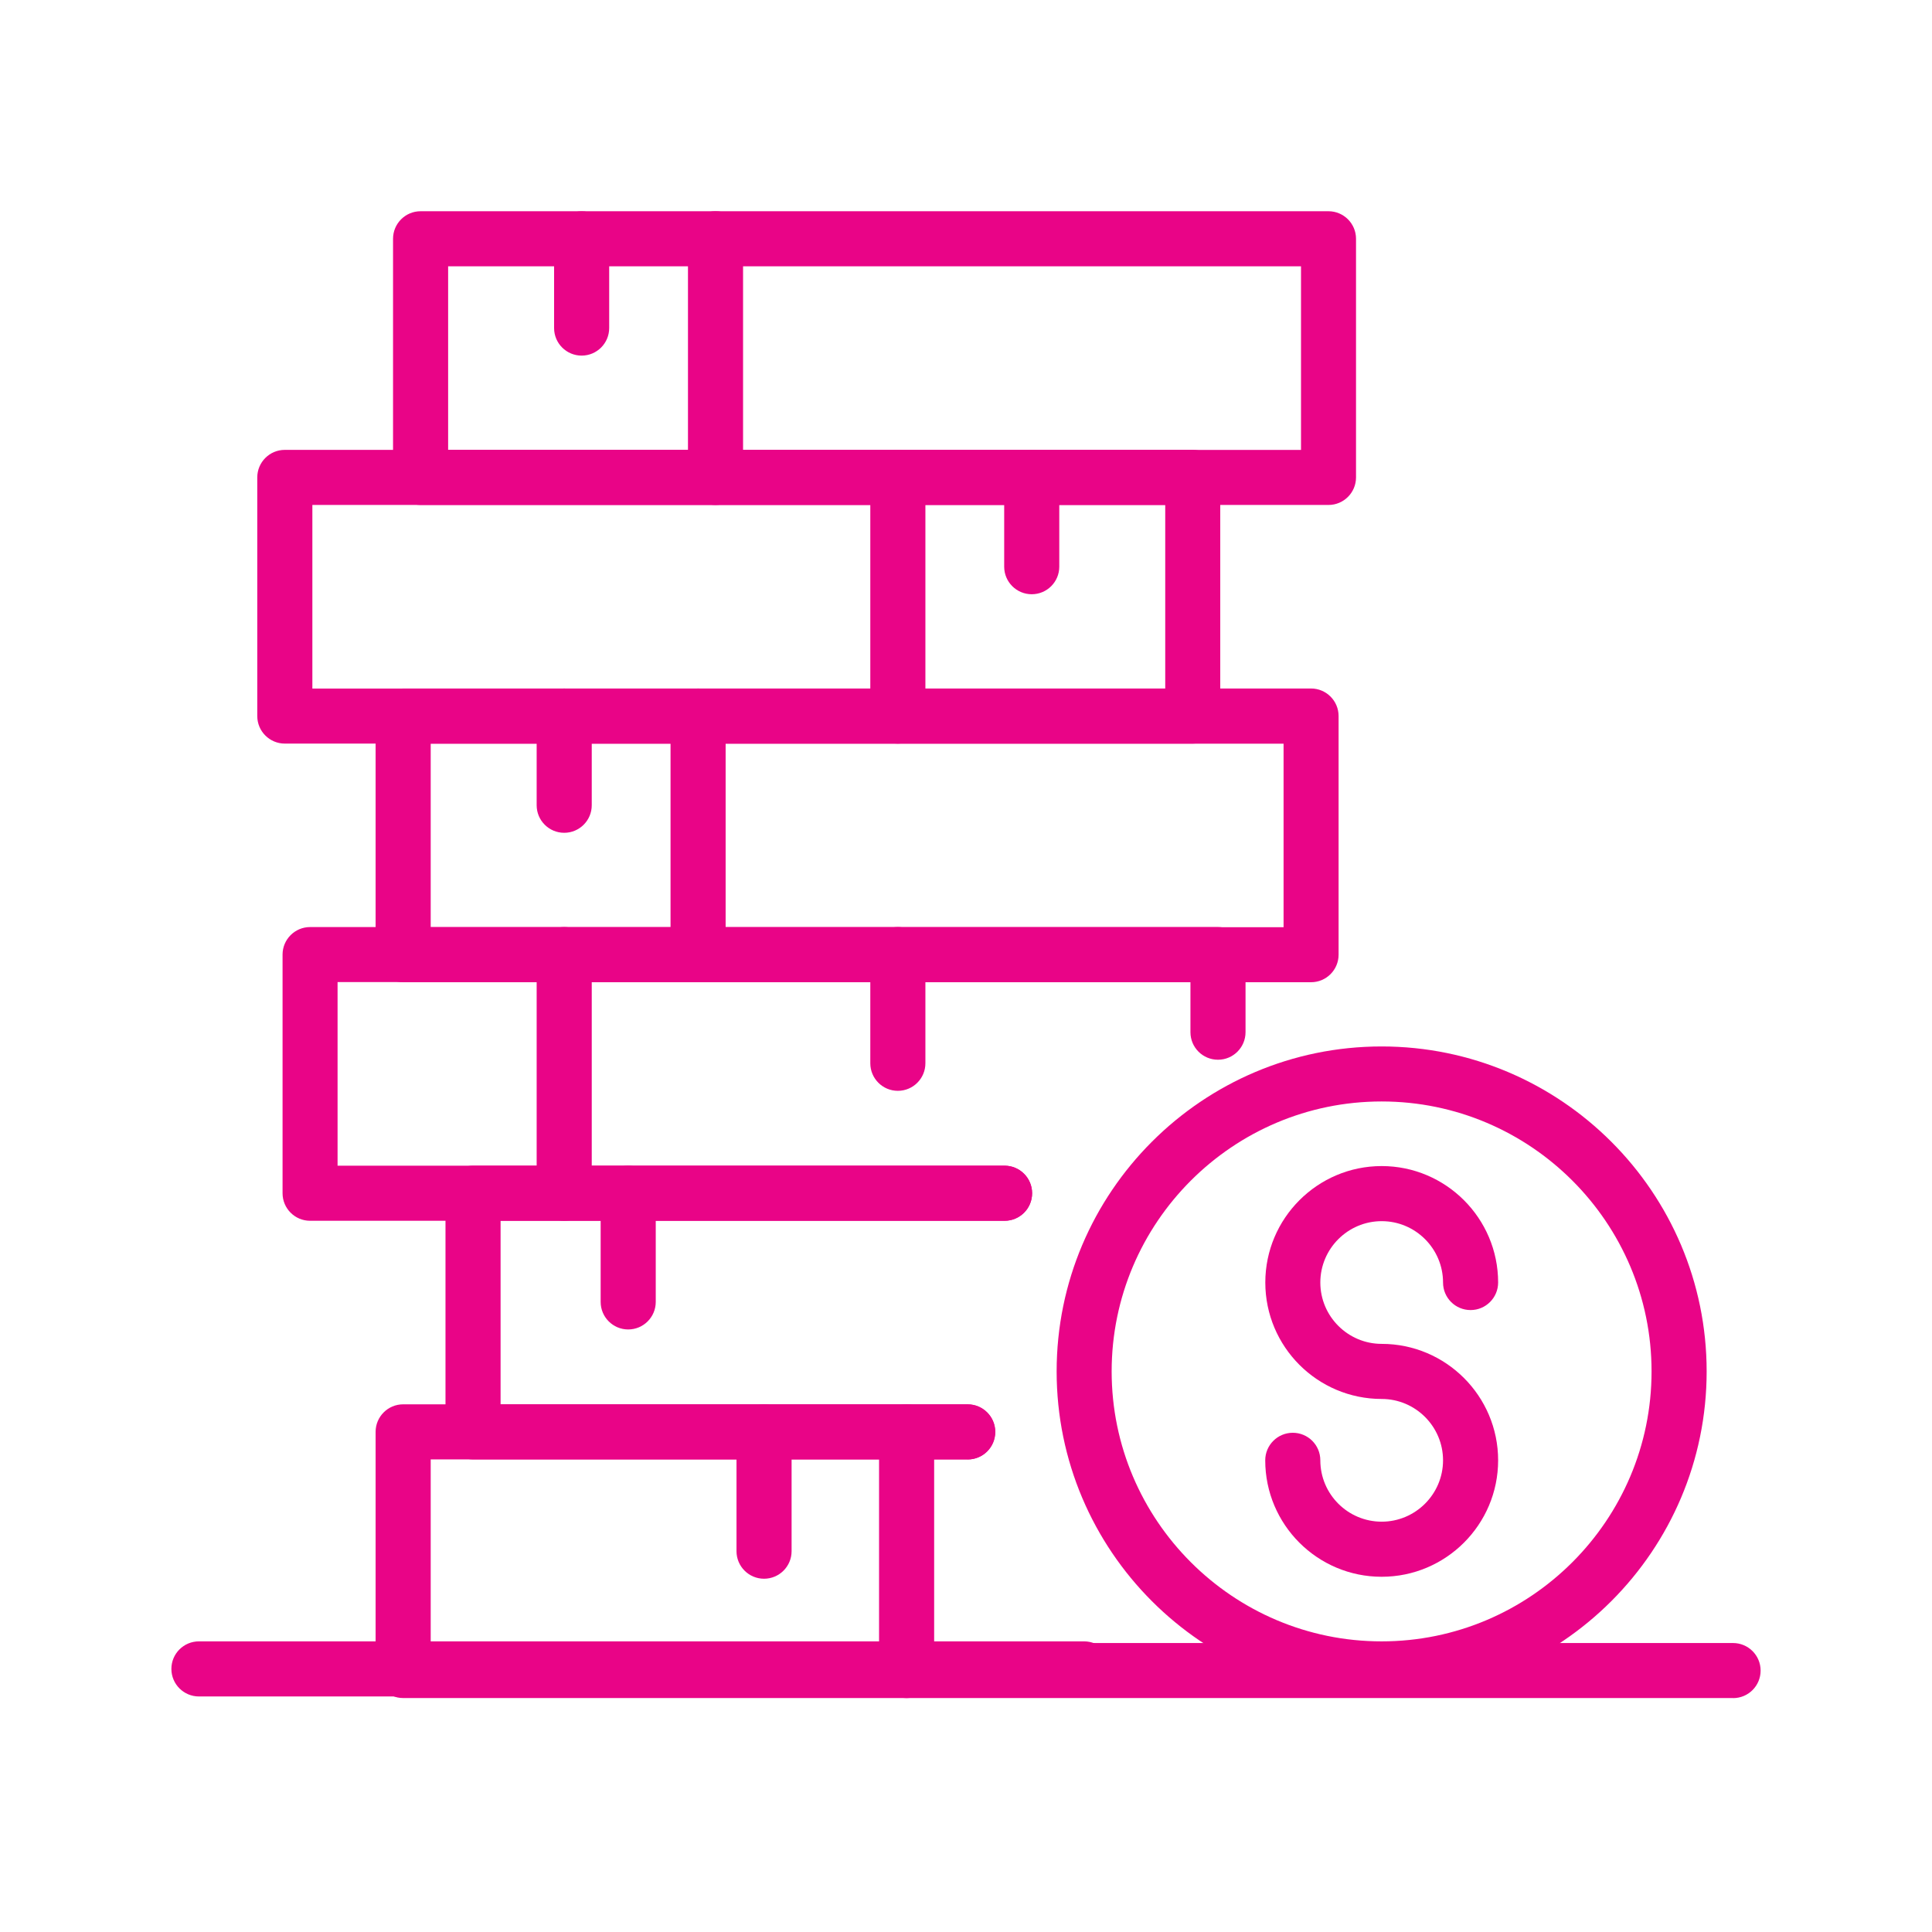
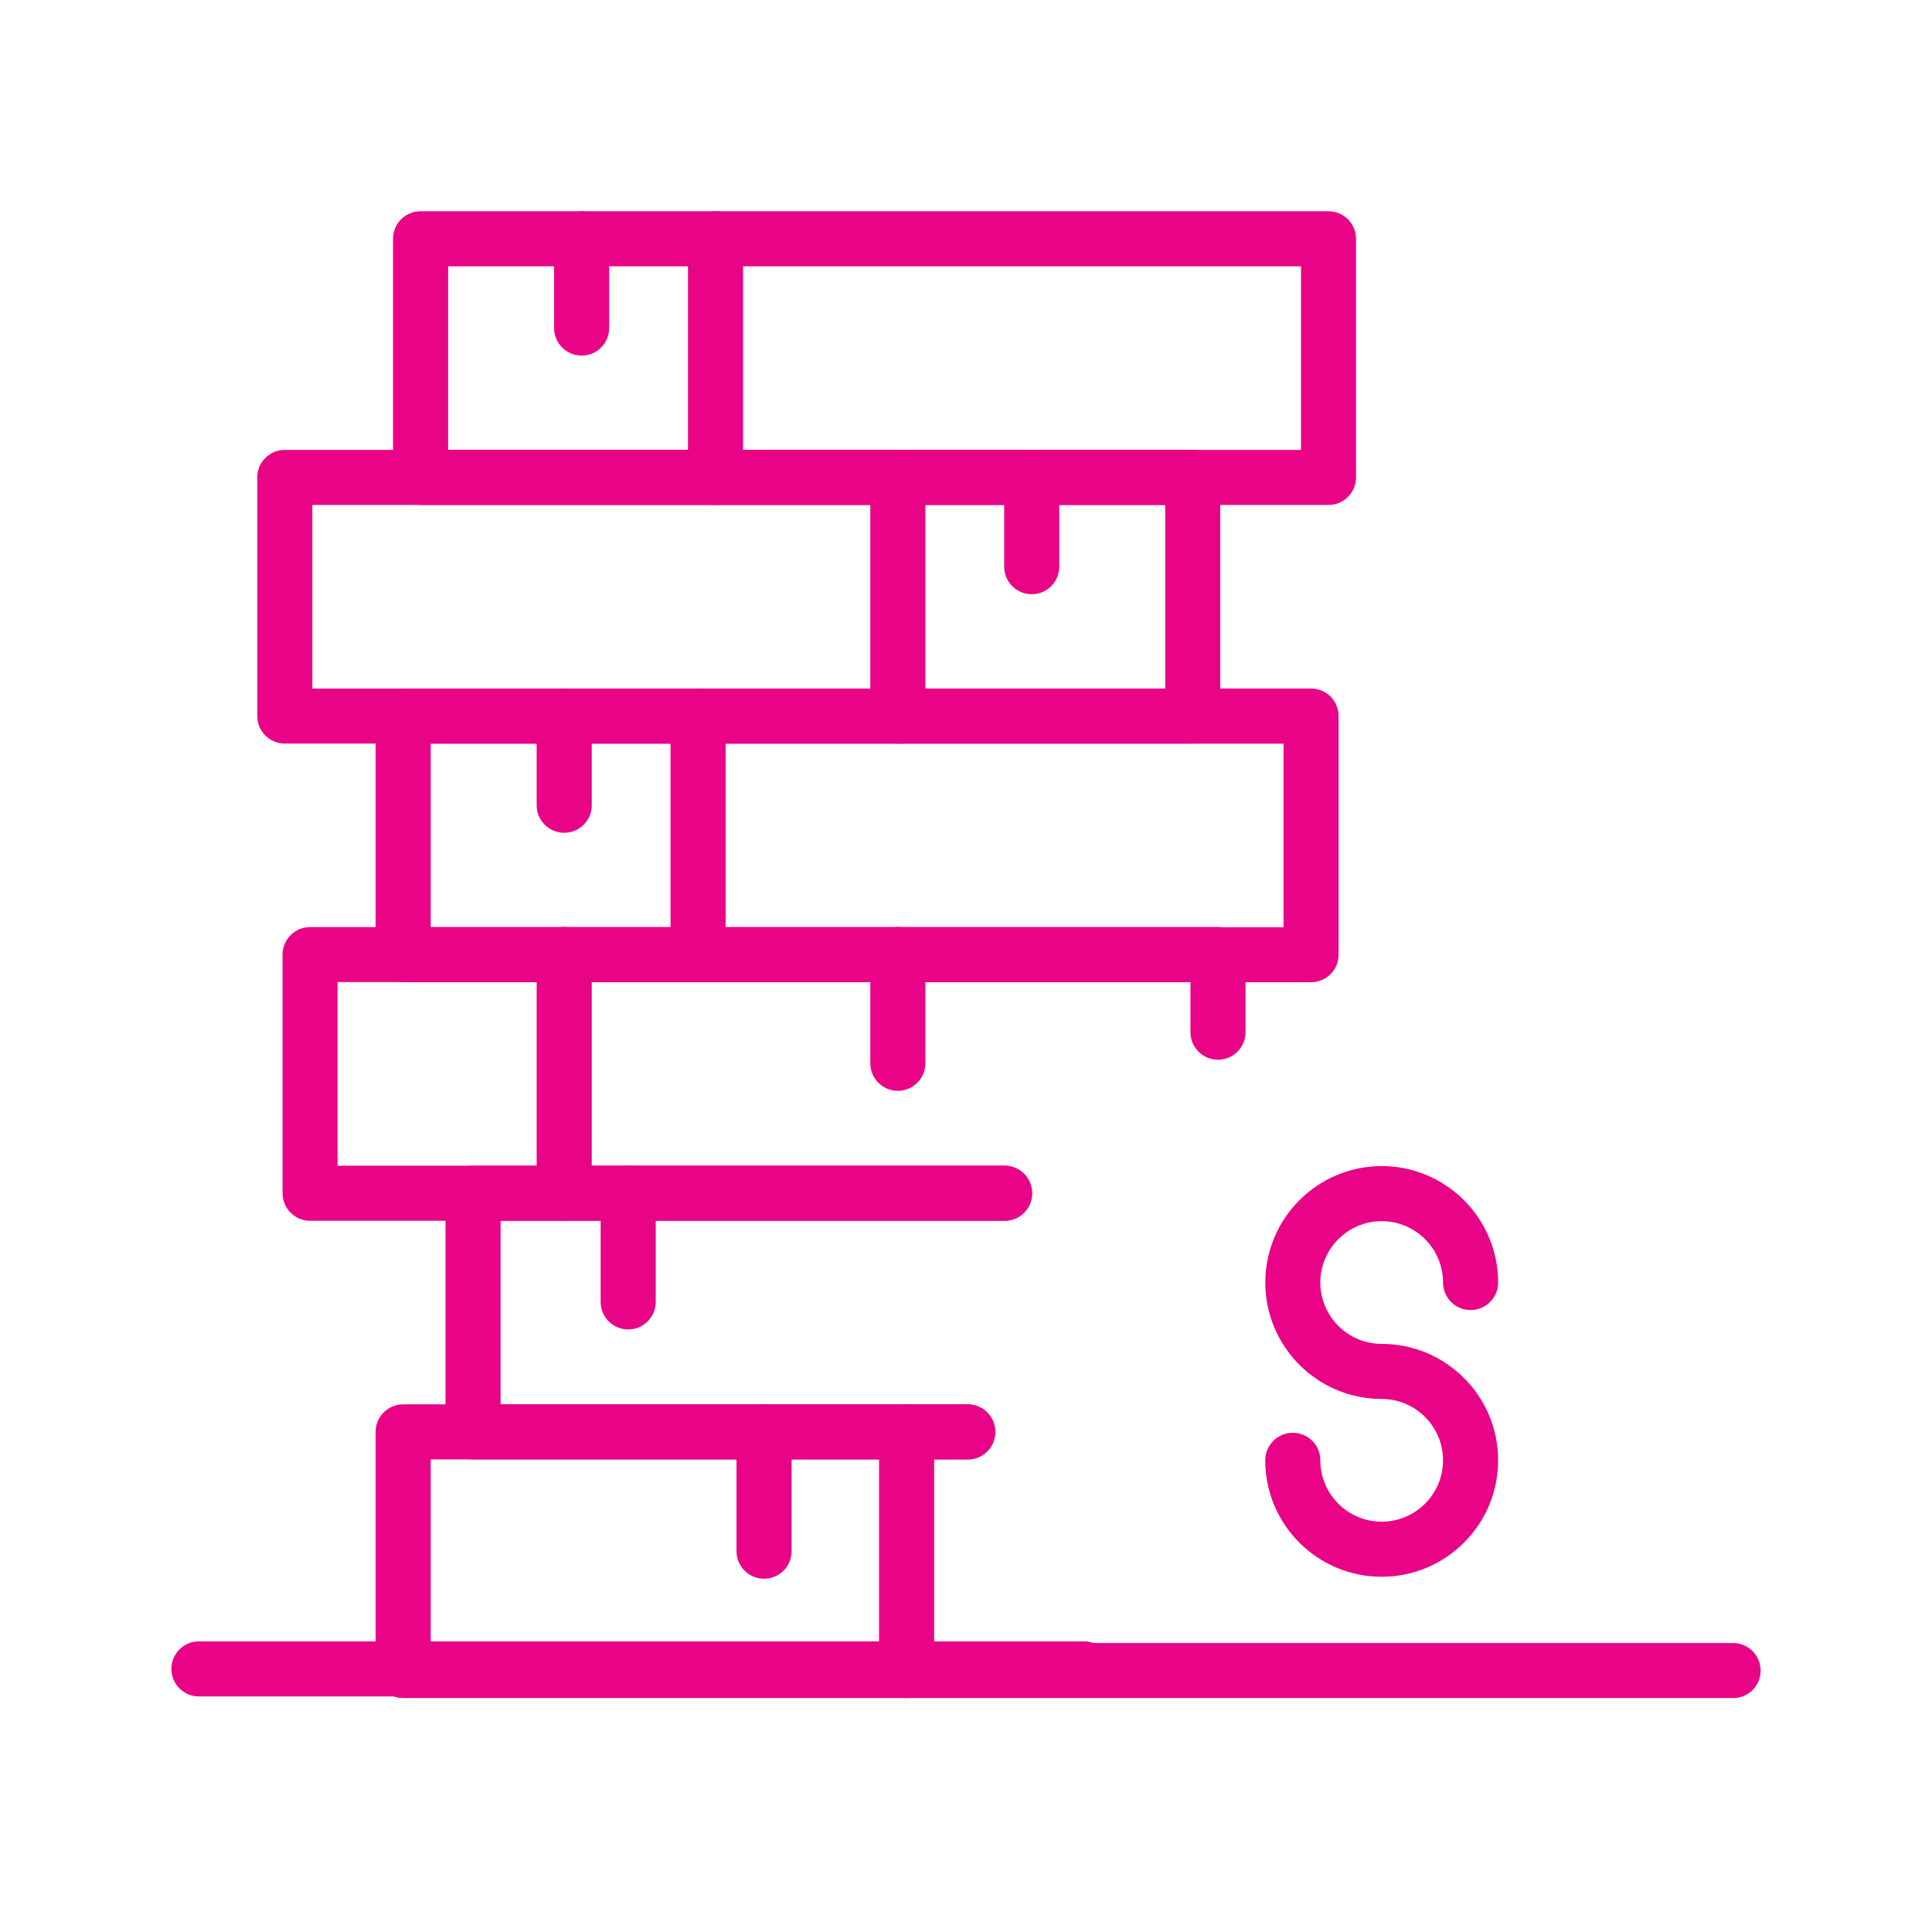
<svg xmlns="http://www.w3.org/2000/svg" id="Solutions" viewBox="0 0 256 256">
  <defs>
    <style>.cls-1{fill:#e90487;stroke-width:0px;}</style>
  </defs>
  <path class="cls-1" d="m183.07,208.93c-8.51,0-15.42-6.92-15.42-15.43,0-2.01,1.63-3.65,3.65-3.65s3.65,1.63,3.65,3.65c0,4.49,3.65,8.13,8.13,8.13s8.13-3.65,8.13-8.13-3.65-8.13-8.13-8.13c-8.51,0-15.42-6.92-15.42-15.43s6.92-15.43,15.42-15.43,15.43,6.92,15.43,15.43c0,2.01-1.63,3.65-3.65,3.65s-3.65-1.63-3.65-3.65c0-4.48-3.65-8.13-8.13-8.13s-8.13,3.65-8.13,8.13,3.65,8.13,8.13,8.13c8.51,0,15.43,6.92,15.43,15.43s-6.92,15.43-15.43,15.43Z" />
-   <path class="cls-1" d="m183.07,224.79c-23.75,0-43.06-19.32-43.06-43.07s19.32-43.06,43.06-43.06,43.07,19.32,43.07,43.06-19.32,43.07-43.07,43.07Zm0-78.84c-19.72,0-35.77,16.05-35.77,35.77s16.05,35.77,35.77,35.77,35.77-16.05,35.77-35.77-16.05-35.77-35.77-35.77Z" />
  <path class="cls-1" d="m229.64,225H53.42c-2.01,0-3.65-1.63-3.65-3.65v-31.62c0-2.01,1.63-3.65,3.65-3.65h74.8c2.01,0,3.65,1.63,3.65,3.65s-1.63,3.65-3.65,3.65H57.07v24.33h172.57c2.01,0,3.65,1.63,3.65,3.65s-1.63,3.65-3.65,3.65Z" />
  <path class="cls-1" d="m128.23,193.38H62.68c-2.01,0-3.65-1.63-3.65-3.65v-31.62c0-2.01,1.63-3.65,3.65-3.65h70.43c2.01,0,3.65,1.63,3.65,3.65s-1.63,3.65-3.65,3.65h-66.78v24.33h61.9c2.01,0,3.65,1.63,3.65,3.65s-1.63,3.65-3.65,3.65Z" />
  <path class="cls-1" d="m133.11,161.76H41.09c-2.01,0-3.65-1.63-3.65-3.65v-31.62c0-2.01,1.63-3.65,3.65-3.65h120.3c2.01,0,3.65,1.63,3.65,3.65v10.28c0,2.01-1.63,3.65-3.65,3.65s-3.65-1.63-3.65-3.65v-6.64H44.73v24.33h88.38c2.01,0,3.65,1.63,3.65,3.65s-1.63,3.65-3.65,3.65Z" />
  <path class="cls-1" d="m173.73,130.15H53.42c-2.01,0-3.65-1.63-3.65-3.65v-31.62c0-2.01,1.63-3.65,3.65-3.65h120.3c2.01,0,3.65,1.63,3.65,3.65v31.62c0,2.01-1.63,3.65-3.65,3.65Zm-116.66-7.29h113.01v-24.32H57.07v24.32Z" />
  <path class="cls-1" d="m74.76,110.35c-2.01,0-3.65-1.63-3.65-3.65v-11.82c0-2.01,1.63-3.65,3.65-3.65s3.65,1.63,3.65,3.65v11.82c0,2.01-1.63,3.65-3.65,3.65Z" />
  <path class="cls-1" d="m92.5,130.15c-2.01,0-3.65-1.63-3.65-3.65v-31.62c0-2.01,1.63-3.65,3.65-3.65s3.65,1.63,3.65,3.65v31.62c0,2.01-1.63,3.65-3.65,3.65Z" />
  <path class="cls-1" d="m74.76,161.76c-2.01,0-3.65-1.63-3.65-3.65v-31.62c0-2.01,1.63-3.65,3.65-3.65s3.65,1.63,3.65,3.65v31.62c0,2.01-1.63,3.65-3.65,3.65Z" />
  <path class="cls-1" d="m158.05,98.53H37.74c-2.01,0-3.65-1.63-3.65-3.65v-31.62c0-2.01,1.63-3.65,3.65-3.65h120.3c2.01,0,3.65,1.63,3.65,3.65v31.62c0,2.01-1.63,3.65-3.65,3.65Zm-116.66-7.29h113.01v-24.33H41.39v24.33Z" />
  <path class="cls-1" d="m136.71,78.74c-2.01,0-3.65-1.63-3.65-3.65v-11.83c0-2.01,1.63-3.65,3.65-3.65s3.65,1.63,3.65,3.65v11.83c0,2.01-1.63,3.65-3.65,3.65Z" />
  <path class="cls-1" d="m118.97,98.53c-2.01,0-3.65-1.63-3.65-3.65v-31.62c0-2.01,1.63-3.65,3.65-3.65s3.65,1.63,3.65,3.65v31.62c0,2.01-1.63,3.65-3.65,3.65Z" />
  <path class="cls-1" d="m176.04,66.91H55.73c-2.01,0-3.65-1.63-3.65-3.65v-31.62c0-2.01,1.63-3.65,3.65-3.65h120.3c2.01,0,3.65,1.63,3.65,3.65v31.62c0,2.01-1.63,3.65-3.65,3.65Zm-116.66-7.29h113.01v-24.33H59.38v24.33Z" />
  <path class="cls-1" d="m77.07,47.12c-2.01,0-3.65-1.63-3.65-3.65v-11.82c0-2.01,1.63-3.65,3.65-3.65s3.65,1.63,3.65,3.65v11.82c0,2.01-1.63,3.65-3.65,3.65Z" />
  <path class="cls-1" d="m94.81,66.91c-2.01,0-3.65-1.63-3.65-3.65v-31.62c0-2.01,1.63-3.65,3.65-3.65s3.65,1.63,3.65,3.65v31.62c0,2.01-1.63,3.65-3.65,3.65Z" />
  <path class="cls-1" d="m118.97,144.54c-2.01,0-3.65-1.63-3.65-3.65v-14.4c0-2.01,1.63-3.65,3.65-3.65s3.65,1.63,3.65,3.65v14.4c0,2.01-1.63,3.65-3.65,3.65Z" />
  <path class="cls-1" d="m83.24,176.16c-2.01,0-3.65-1.63-3.65-3.65v-14.4c0-2.01,1.63-3.65,3.65-3.65s3.65,1.63,3.65,3.65v14.4c0,2.01-1.63,3.65-3.65,3.65Z" />
  <path class="cls-1" d="m101.24,209.19c-2.01,0-3.65-1.63-3.65-3.65v-15.81c0-2.01,1.63-3.65,3.65-3.65s3.65,1.63,3.65,3.65v15.81c0,2.01-1.63,3.65-3.65,3.65Z" />
  <path class="cls-1" d="m120.13,225c-2.01,0-3.65-1.63-3.65-3.65v-31.62c0-2.01,1.63-3.65,3.65-3.65s3.65,1.63,3.65,3.65v31.62c0,2.01-1.63,3.65-3.65,3.65Z" />
  <path class="cls-1" d="m143.65,224.79H26.36c-2.01,0-3.65-1.63-3.65-3.65s1.63-3.65,3.65-3.65h117.29c2.01,0,3.65,1.63,3.65,3.65s-1.63,3.65-3.65,3.65Z" />
</svg>